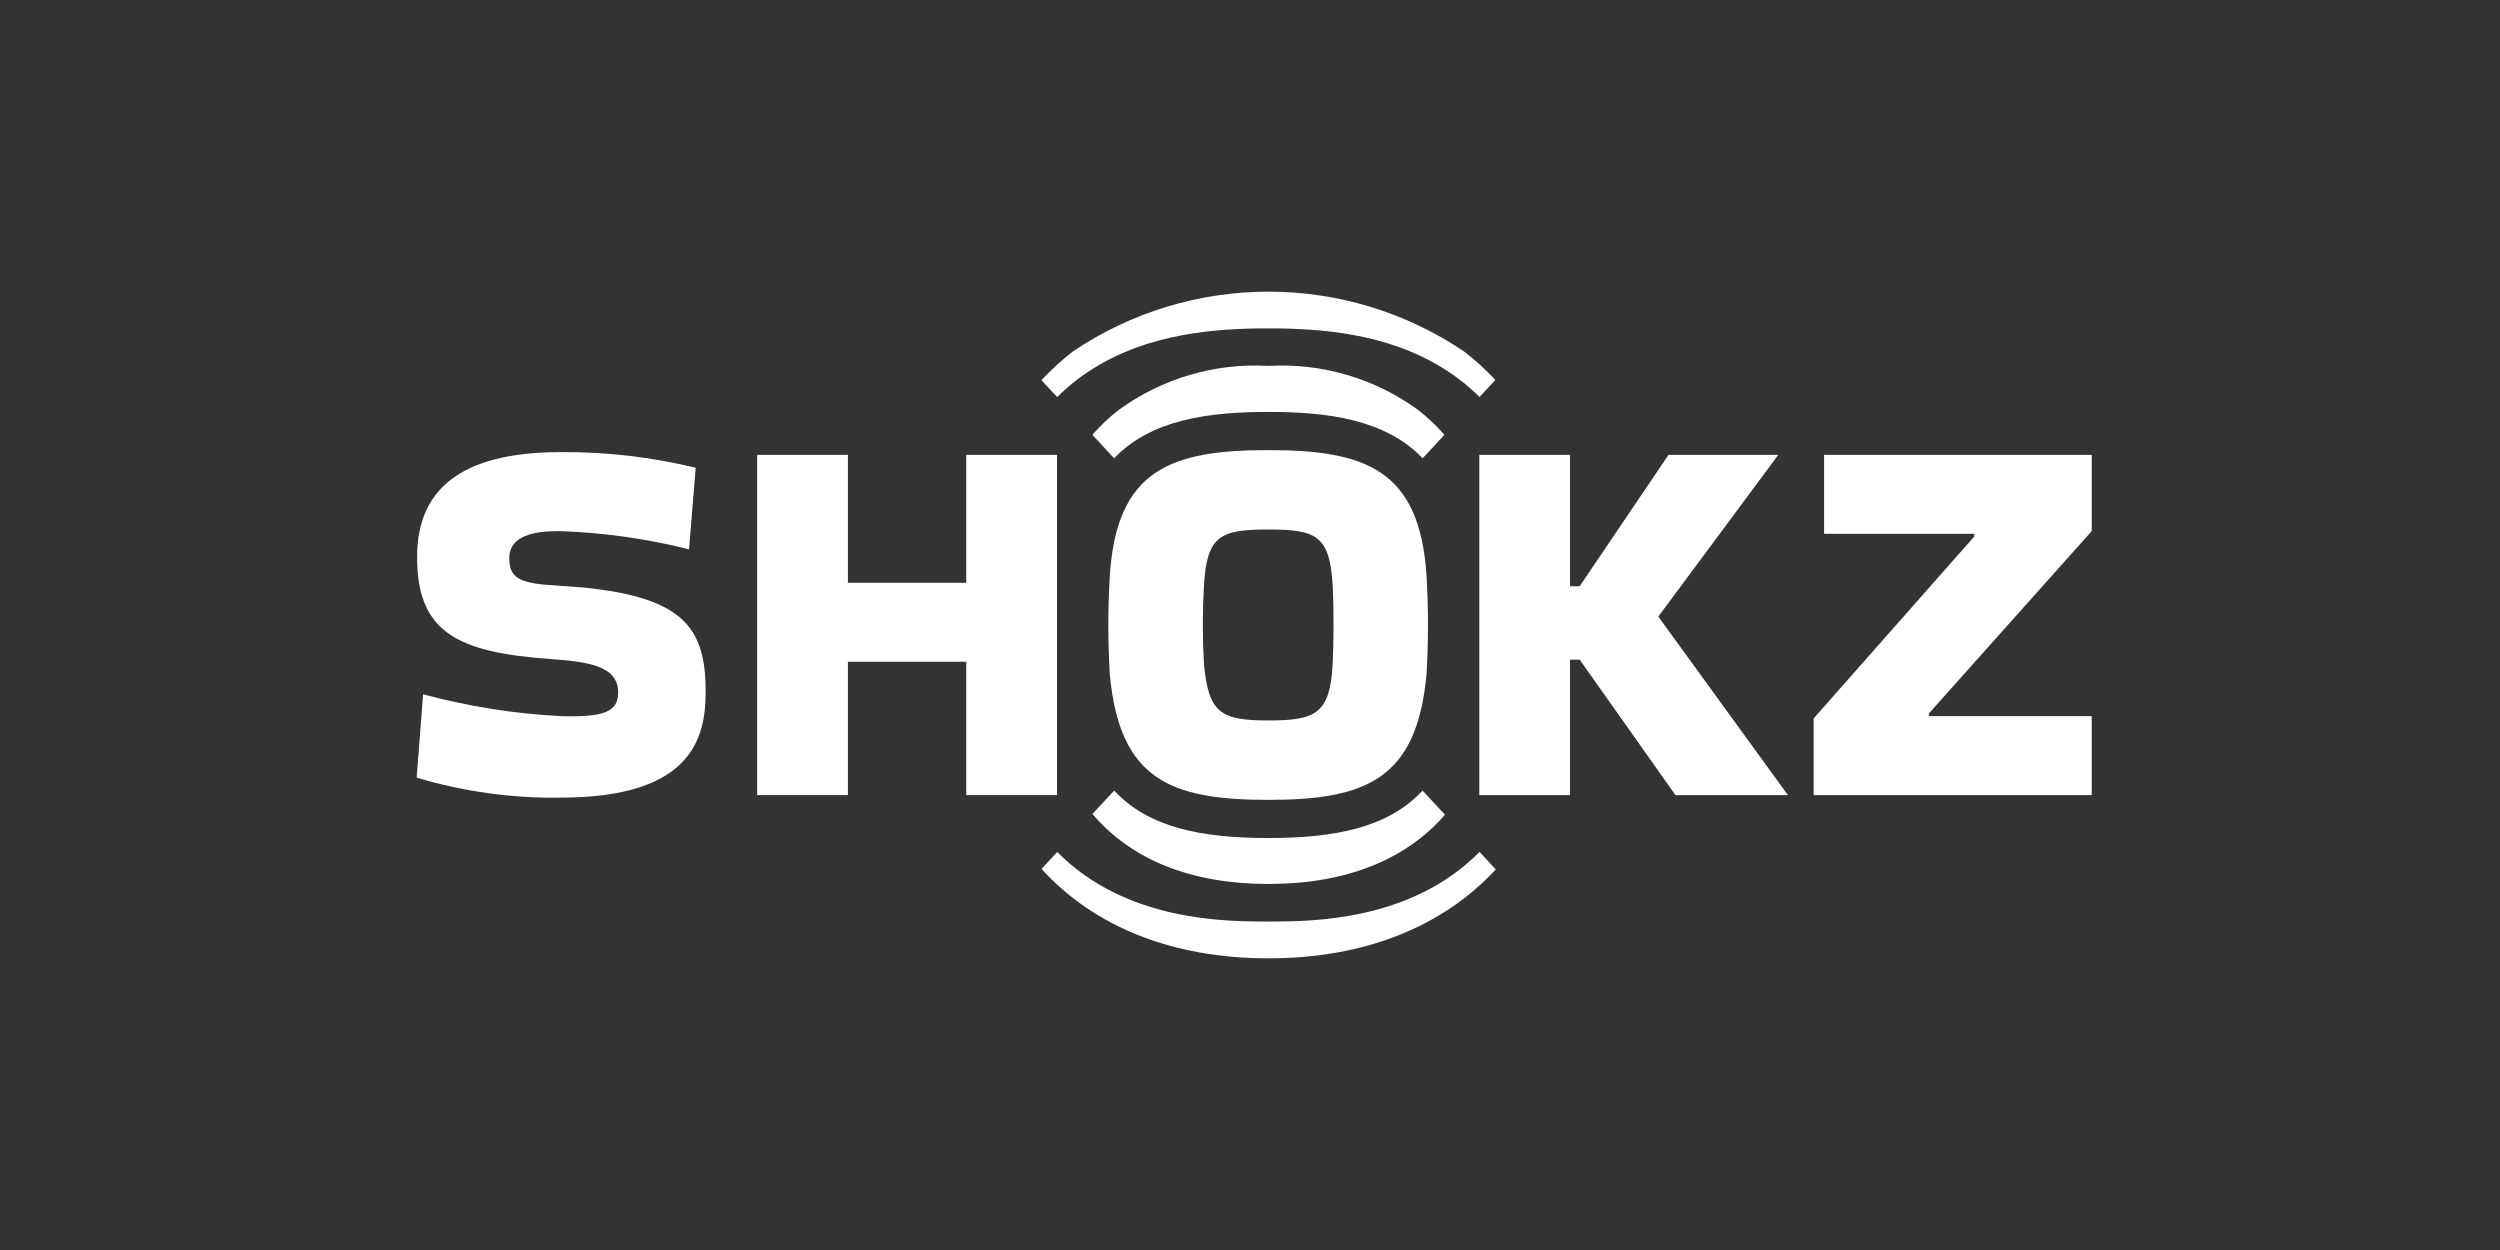
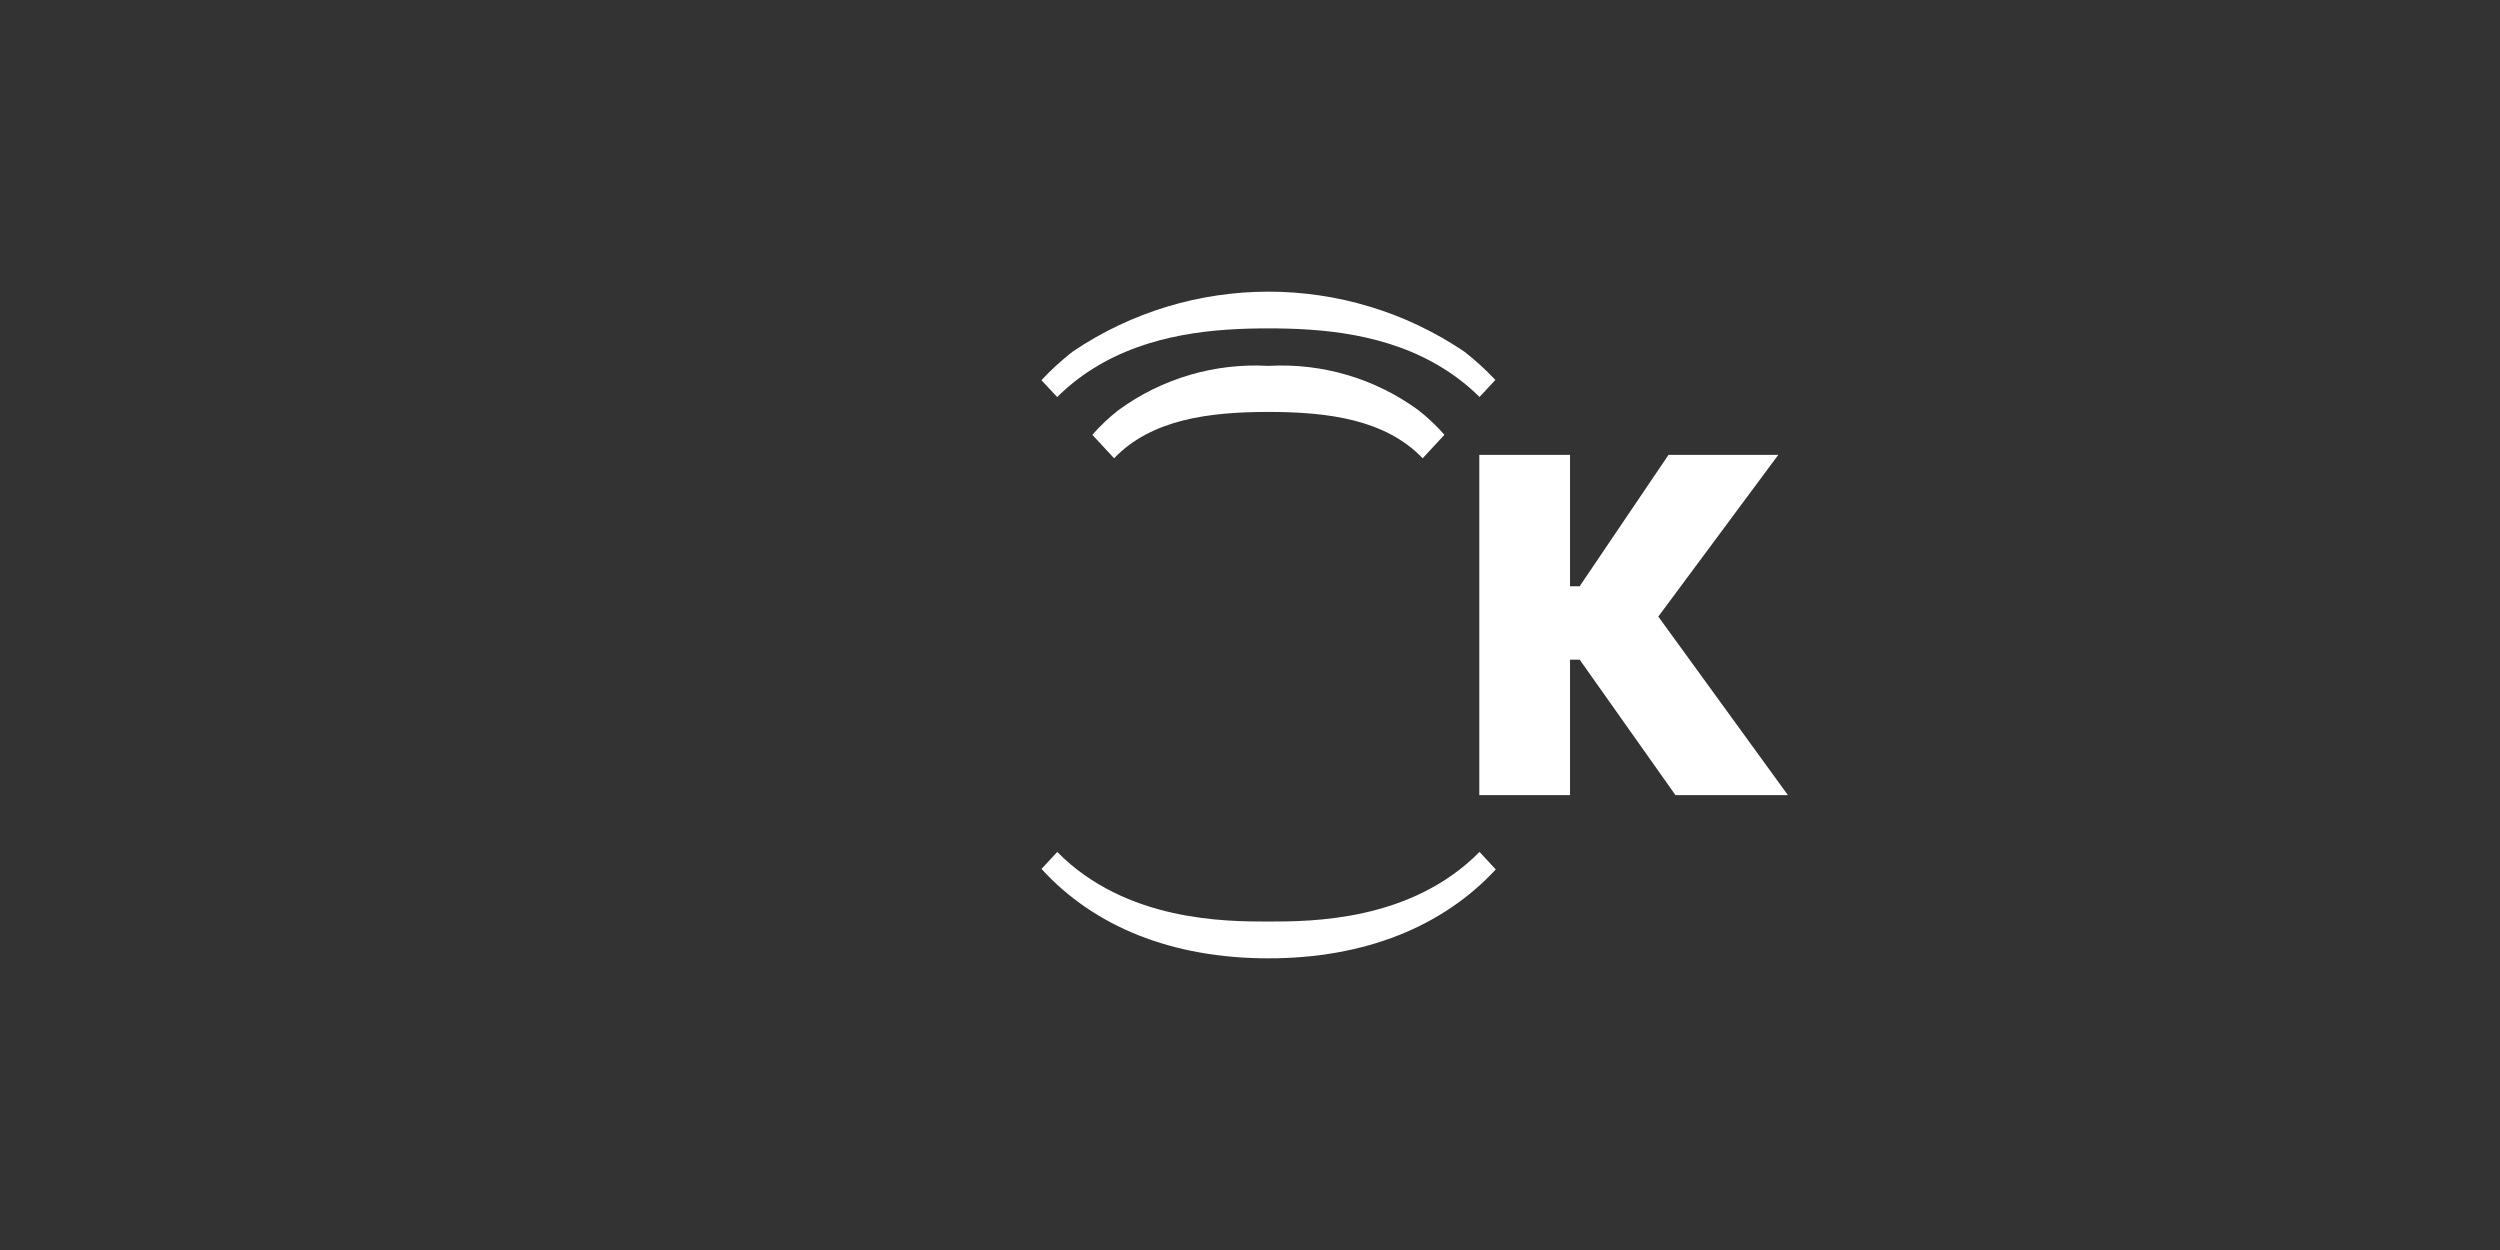
<svg xmlns="http://www.w3.org/2000/svg" width="240px" height="120px" viewBox="0 0 240 120" version="1.1">
  <rect x="0" y="0" width="240" height="120" fill="#333333" stroke="none" />
  <title>brand-logo-white-out</title>
  <g id="brand-logo-white-out" stroke="none" stroke-width="1" fill="none" fill-rule="evenodd">
    <g id="Group" transform="translate(40, 28)" fill="#FFFFFF" fill-rule="nonzero">
-       <path d="M16.002,28.4 L12.387,28.137 C9.667,27.904 8.892,27.283 8.892,25.593 C8.892,24.401 9.567,22.906 13.853,22.991 C18.001,23.139 22.122,23.723 26.148,24.734 L26.788,16.906 C22.553,15.875 18.207,15.37 13.848,15.403 C5.313,15.403 0.086,18.213 0.043,25.379 C0,32.717 3.912,34.618 12.803,35.264 C16.275,35.517 19.344,35.858 19.344,38.465 C19.344,40.362 17.939,40.865 13.848,40.751 C9.376,40.52 4.941,39.816 0.618,38.65 L0,46.651 C4.49,47.999 9.161,48.647 13.848,48.571 C26.455,48.571 27.745,42.811 27.745,38.405 C27.744,32.243 25.59,29.376 16.002,28.4 Z" id="Path" />
-       <polygon id="Path" points="160.806 22.983 160.806 15.667 135.113 15.667 135.113 23.246 149.527 23.246 149.527 23.508 134.111 40.969 134.111 48.33 160.806 48.33 160.806 40.751 145.173 40.751 145.173 40.489" />
-       <path d="M81.744,15.211 C72.398,15.211 67.2,17.077 66.543,27.257 C66.353,30.415 66.353,33.581 66.543,36.738 C67.476,46.819 72.327,48.786 81.744,48.786 C91.161,48.786 96.01,46.813 96.946,36.738 C97.134,33.581 97.134,30.415 96.946,27.257 C96.288,17.077 91.091,15.211 81.744,15.211 Z M87.934,35.776 C87.679,40.516 86.313,41.164 81.757,41.164 C77.201,41.164 76.02,40.463 75.582,35.776 C75.433,33.246 75.433,30.709 75.582,28.179 C75.856,23.378 77.201,22.833 81.757,22.833 C86.313,22.833 87.66,23.38 87.934,28.179 C88.065,30.486 88.031,34.016 87.934,35.776 Z" id="Shape" />
-       <polygon id="Path" points="61.473 48.33 61.473 15.667 52.759 15.667 52.759 27.947 41.398 27.947 41.398 15.667 32.688 15.667 32.688 48.33 41.398 48.33 41.398 35.528 52.759 35.528 52.759 48.33" />
      <polygon id="Path" points="130.715 15.667 120.177 15.667 111.648 28.28 110.723 28.28 110.723 15.667 102.013 15.667 102.013 48.33 110.723 48.33 110.723 35.325 111.648 35.325 120.844 48.33 131.639 48.33 119.197 31.192" />
      <path d="M81.76,60.468 C77.693,60.468 68.088,60.468 61.496,53.789 L59.984,55.418 C65.042,60.96 72.51,64 81.776,64 C91.043,64 98.527,60.937 103.593,55.466 L102.034,53.783 C95.44,60.468 85.837,60.468 81.76,60.468 Z" id="Path" />
      <path d="M64.902,7.406 C70.367,3.968 76.78,3.524 81.762,3.524 C86.743,3.524 93.164,3.968 98.621,7.406 C99.855,8.178 101,9.085 102.034,10.11 L103.554,8.473 C102.631,7.49 101.634,6.581 100.57,5.753 C89.213,-1.918 74.335,-1.918 62.977,5.753 C61.907,6.587 60.904,7.505 59.977,8.497 L61.489,10.118 C62.523,9.09 63.668,8.18 64.902,7.406 L64.902,7.406 Z" id="Path" />
-       <path d="M81.781,56.862 C89.201,56.862 94.969,54.538 98.717,50.213 L96.566,47.898 C93.23,51.49 88.094,52.45 81.765,52.45 C75.436,52.45 70.292,51.49 66.963,47.898 L64.875,50.138 C68.605,54.538 74.334,56.862 81.781,56.862 Z" id="Path" />
      <path d="M96.141,11.358 C91.987,8.329 86.911,6.833 81.778,7.126 L81.752,7.126 C76.62,6.833 71.544,8.329 67.391,11.358 C66.474,12.07 65.629,12.868 64.866,13.742 L66.954,15.995 C70.535,12.257 76.052,11.547 81.765,11.545 C87.478,11.544 92.995,12.259 96.576,15.995 L98.664,13.742 C97.902,12.868 97.056,12.07 96.141,11.358 L96.141,11.358 Z" id="Path" />
    </g>
  </g>
</svg>